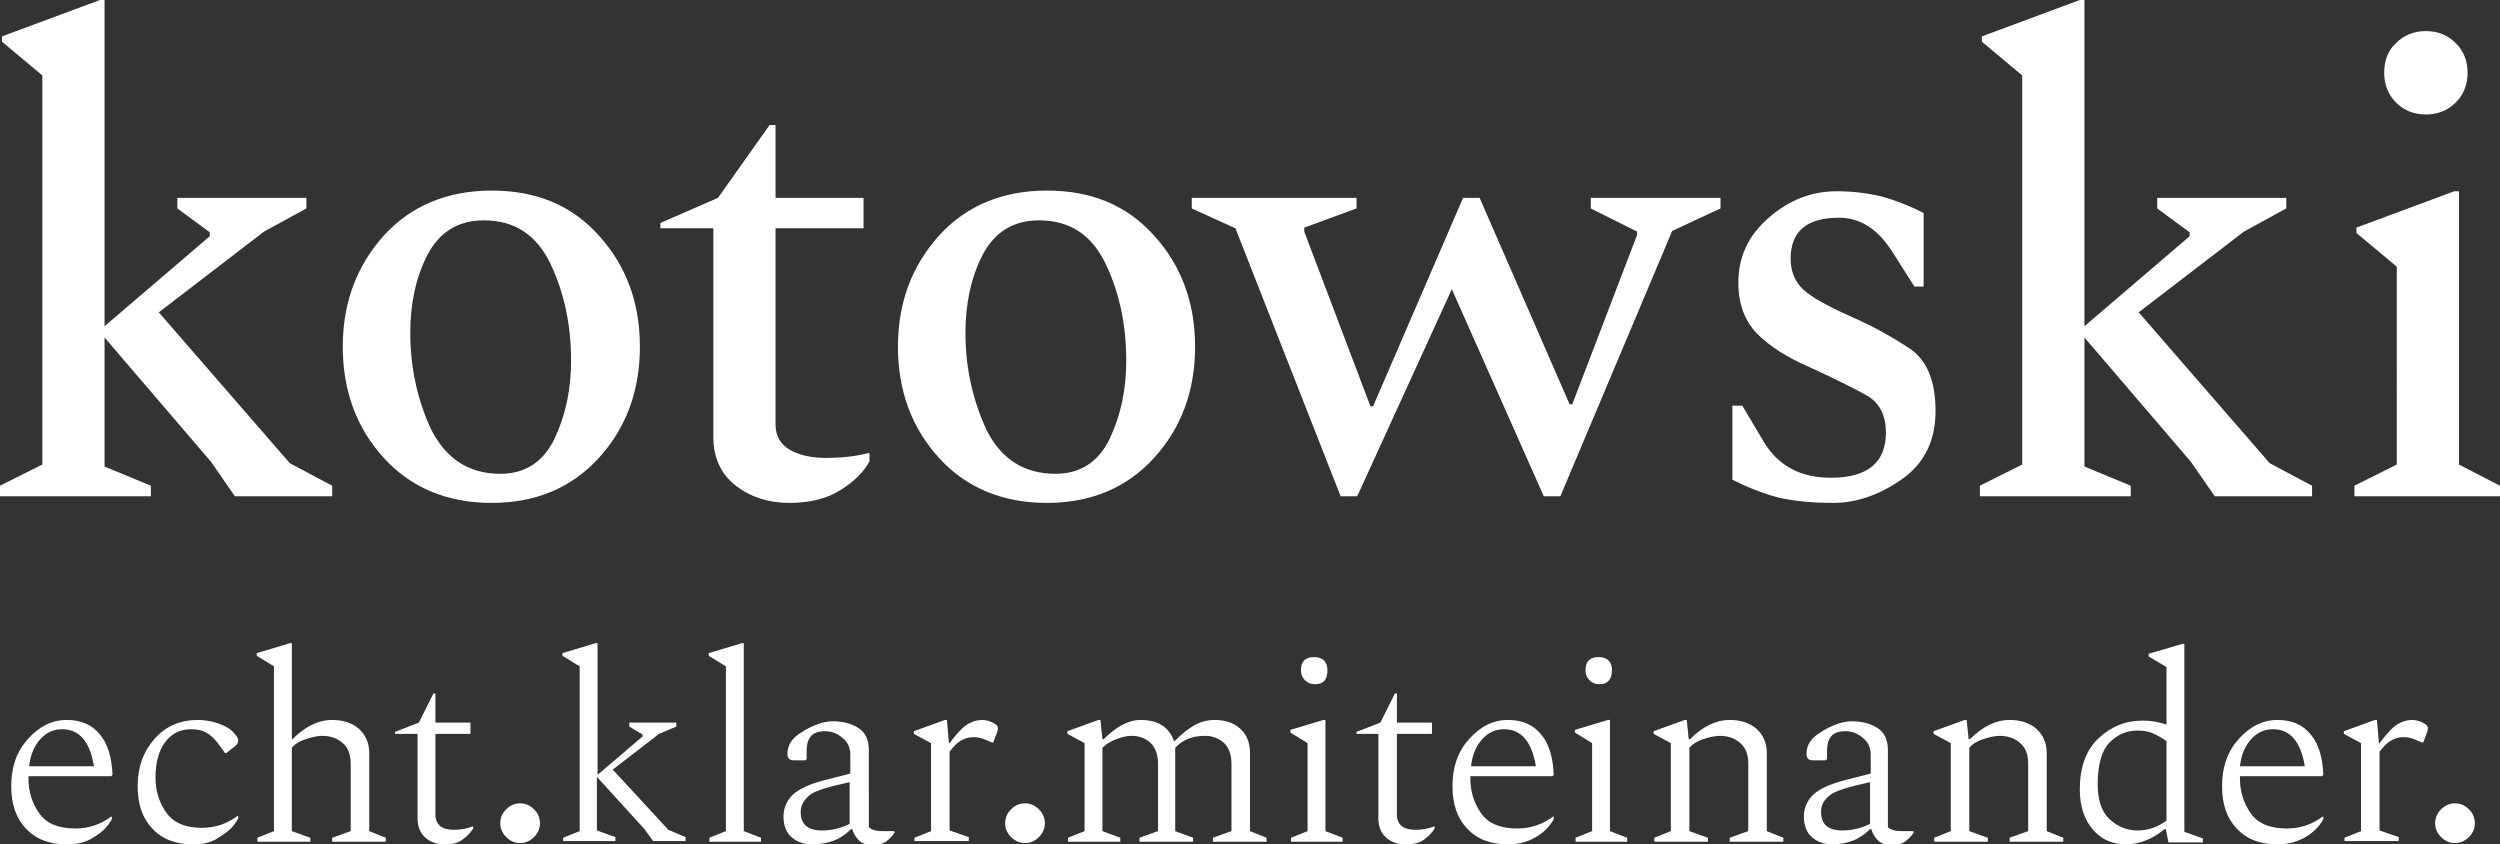
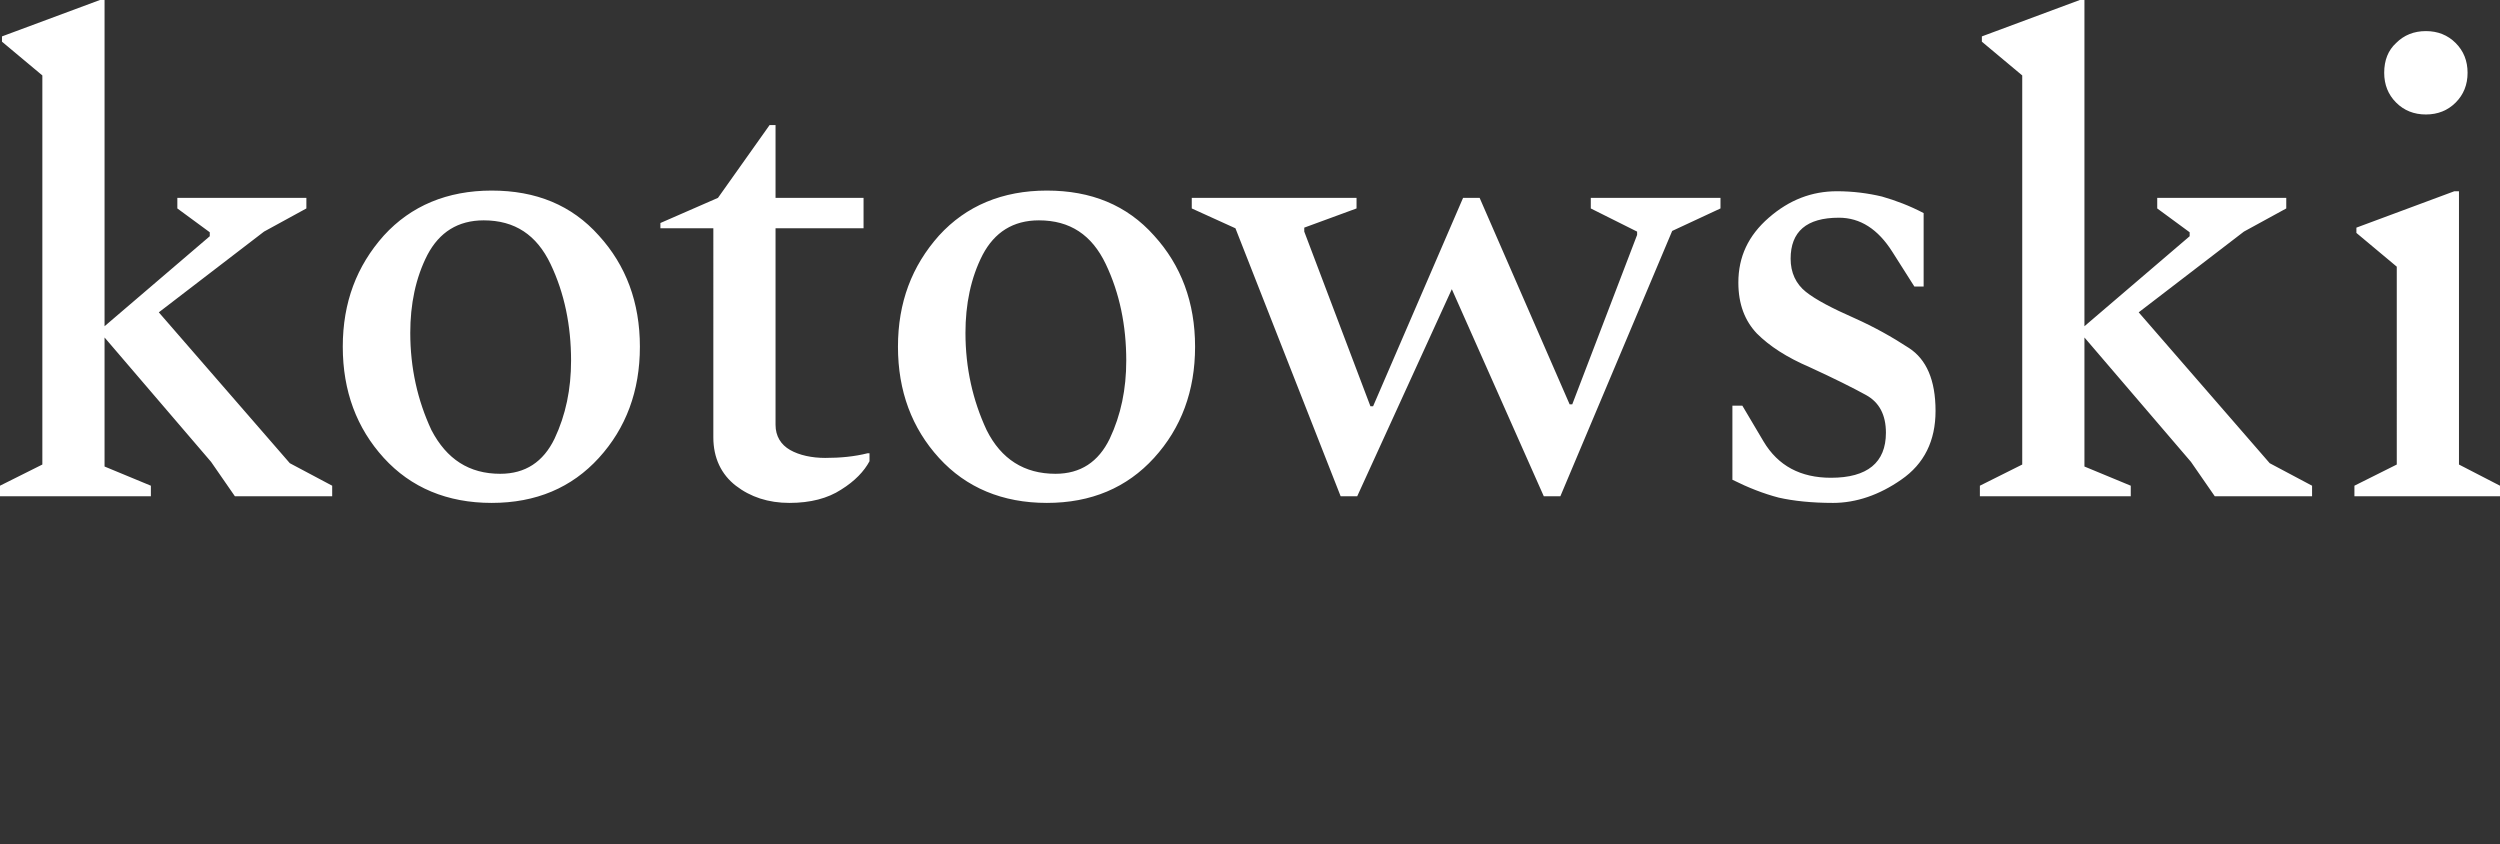
<svg xmlns="http://www.w3.org/2000/svg" id="Ebene_1" viewBox="0 0 377.8 127.6">
  <rect x="0" y="0" width="377.8" height="127.6" fill="#333333" stroke="none" />
  <style>.st0{fill:#fff}</style>
  <path class="st0" d="M0 75v-1.6l6.4-3.2V11.4L.3 6.3v-.8L15.1 0h.7v49.3l15.9-13.6v-.6l-4.9-3.6v-1.6h19.5v1.6L39.9 35 24 47.2 43.8 70l6.4 3.4V75H35.5l-3.6-5.2L15.8 51v19.5l7 2.9V75H0zM74.3 76c-6.7 0-12.2-2.3-16.3-6.8s-6.2-10.1-6.2-16.8 2.1-12.2 6.2-16.8c4.1-4.5 9.6-6.8 16.3-6.8s12.1 2.2 16.2 6.8c4.1 4.5 6.2 10.1 6.2 16.8s-2.1 12.3-6.2 16.8S81 76 74.3 76zm1.3-4.4c3.8 0 6.5-1.8 8.2-5.3 1.7-3.6 2.5-7.5 2.5-11.8 0-5.3-1-10.2-3.1-14.6s-5.4-6.6-10.1-6.6c-3.9 0-6.7 1.8-8.5 5.2C62.8 42 62 46 62 50.3c0 5.3 1.1 10.2 3.2 14.7 2.3 4.4 5.7 6.6 10.4 6.6zM119.3 76c-3.2 0-5.9-.9-8.1-2.6s-3.4-4.2-3.4-7.3V34.5h-8v-.8l8.7-3.8 7.8-11h.9v11h13.3v4.6h-13.3v29.7c0 1.7.8 3 2.2 3.8s3.3 1.2 5.3 1.2c2.3 0 4.4-.2 6.4-.7h.3v1.2c-.8 1.5-2.2 3-4.3 4.3-2 1.3-4.6 2-7.8 2zM158.2 76c-6.7 0-12.2-2.3-16.3-6.8s-6.2-10.1-6.2-16.8 2.1-12.2 6.2-16.8c4.1-4.5 9.6-6.8 16.3-6.8s12.1 2.2 16.2 6.8c4.1 4.5 6.2 10.1 6.2 16.8s-2.1 12.3-6.2 16.8-9.5 6.8-16.2 6.8zm1.3-4.4c3.8 0 6.5-1.8 8.2-5.3 1.7-3.6 2.5-7.5 2.5-11.8 0-5.3-1-10.2-3.1-14.6s-5.4-6.6-10.1-6.6c-3.9 0-6.7 1.8-8.5 5.2-1.8 3.5-2.6 7.5-2.6 11.8 0 5.3 1.1 10.2 3.2 14.7 2.2 4.4 5.7 6.6 10.4 6.6zM202.6 75l-15.9-40.5-6.6-3v-1.6H205v1.6l-7.9 2.9v.6l10 26.4h.4l13.6-31.5h2.5l13.6 31.2h.4l9.8-25.6V35l-7-3.5v-1.6H260v1.6l-7.3 3.4L235.8 75h-2.5l-13.9-31.3L205.1 75h-2.5zM277 76c-3.2 0-6-.3-8.2-.8-2.3-.6-4.6-1.5-7-2.7V61.3h1.5l3.2 5.4c2.2 3.7 5.6 5.5 10.2 5.5 5.5 0 8.3-2.3 8.3-6.8 0-2.7-1-4.6-3-5.7-2-1.1-4.8-2.5-8.5-4.2-3.5-1.5-6.1-3.2-8-5.1-1.8-1.9-2.8-4.4-2.8-7.7 0-3.9 1.5-7.1 4.6-9.8s6.5-4 10.3-4c2.4 0 4.7.3 6.8.8 2.1.6 4.2 1.4 6.3 2.5v11.1h-1.4l-3.3-5.2c-2.2-3.5-4.9-5.2-8.1-5.2-4.9 0-7.3 2.1-7.3 6.2 0 2.1.8 3.8 2.3 5s4 2.5 7.4 4c2.9 1.3 5.6 2.8 8.2 4.5s4 4.8 4 9.5c0 4.5-1.7 8-5.2 10.4-3.3 2.3-6.8 3.5-10.3 3.5zM299.2 75v-1.6l6.4-3.2V11.4l-6.1-5.1v-.8L314.3 0h.7v49.3l15.9-13.6v-.6l-4.9-3.6v-1.6h19.5v1.6l-6.4 3.5-15.9 12.2L343 70l6.4 3.4V75h-14.7l-3.6-5.2L315 51v19.5l7 2.9V75h-22.8zM355.8 75v-1.6l6.4-3.2V40.3l-6.1-5.1v-.8l14.8-5.5h.7v41.3l6.2 3.2V75h-22zm10.8-57.7c-1.8 0-3.3-.6-4.5-1.8s-1.8-2.7-1.8-4.5c0-1.9.6-3.4 1.8-4.5 1.2-1.2 2.7-1.8 4.5-1.8s3.3.6 4.5 1.8 1.8 2.7 1.8 4.5-.6 3.3-1.8 4.5-2.7 1.8-4.5 1.8z" />
  <g>
-     <path class="st0" d="M10.1 127.6c-2.7 0-4.7-.8-6.2-2.4s-2.2-3.7-2.2-6.4c0-2.9.8-5.2 2.5-7.1s3.6-2.9 5.9-2.9c2.1 0 3.8.7 5 2.2 1.2 1.4 1.8 3.5 1.9 6.1l-.2.2H4.3v.3c0 2.1.6 3.9 1.7 5.4s2.9 2.2 5.4 2.2c2 0 3.8-.6 5.4-1.8h.1v.4c-.6 1.1-1.5 2-2.7 2.7-1.2.8-2.5 1.1-4.1 1.1zm-.7-17.4c-1.3 0-2.4.5-3.3 1.5s-1.5 2.3-1.7 4.1h9.8c-.6-3.7-2.2-5.6-4.8-5.6zM29.2 127.6c-2.7 0-4.7-.8-6.2-2.4s-2.2-3.7-2.2-6.4c0-2.9.9-5.3 2.6-7.2 1.7-1.9 3.9-2.8 6.5-2.8 1.1 0 2.1.2 3 .5s1.7.7 2.2 1.2c.6.6.9 1 .9 1.4 0 .3-.1.5-.4.8l-1.4 1.1H34l-1-1.4c-.5-.6-1-1.2-1.7-1.6-.6-.4-1.4-.6-2.4-.6-1.6 0-2.9.6-3.9 1.9s-1.5 3.1-1.5 5.4c0 2.1.6 3.9 1.7 5.4s2.9 2.2 5.3 2.2c2 0 3.8-.6 5.4-1.8h.1v.4c-.6 1.1-1.5 2-2.7 2.7-1.2.9-2.5 1.2-4.1 1.2zM38.9 127.2v-.6l2.5-1v-24.9l-2.6-1.6v-.4l5-1.5h.3v14.5h.1c1.9-1.9 3.9-2.9 6-2.9 1.6 0 2.9.4 4 1.3 1 .9 1.6 2.1 1.6 3.7v11.8l2.5 1v.6h-8.1v-.6l2.8-1v-10.2c0-1.4-.4-2.4-1.2-3.1s-1.8-1.1-3.1-1.1c-.7 0-1.6.2-2.5.5s-1.6.7-2.1 1.3v12.6l2.8 1v.6h-8zM67.2 127.6c-1.1 0-2.1-.3-2.9-1-.8-.7-1.2-1.7-1.2-2.9v-12.8h-3.4v-.3l3.6-1.4 2.2-4.4h.3v4.4h5.3v1.7h-5.3v12.3c0 .7.3 1.3.8 1.7.6.4 1.3.5 2.1.5 1 0 1.9-.2 2.7-.5h.1v.3c-.3.5-.8 1.1-1.5 1.6-.7.6-1.6.8-2.8.8zM78.6 127.4c-.8 0-1.5-.3-2.1-.9s-.9-1.3-.9-2.1.3-1.5.9-2.1 1.3-.9 2.1-.9 1.5.3 2.1.9.9 1.3.9 2.1-.3 1.5-.9 2.1-1.3.9-2.1.9zM85.1 127.2v-.6l2.5-1v-24.9L85 99.1v-.4l5-1.5h.3v19.9l6.8-5.8v-.3l-2-1.2v-.6h7.1v.6l-2.6 1.1-7 5.4 8.4 9.1 2.6 1.1v.6h-4.9l-1.3-1.8-7.2-7.9v8.1l2.8 1v.6h-7.9v.1zM107.2 127.2v-.6l2.5-1v-24.9l-2.6-1.6v-.4l5-1.5h.3v28.4l2.6 1v.6h-7.8zM122.7 127.6c-1.3 0-2.3-.4-3.1-1.1-.8-.7-1.2-1.8-1.2-3.1s.5-2.4 1.4-3.3c1-.9 2.5-1.6 4.8-2.2l3.9-1V114c0-1-.4-1.9-1.2-2.5-.8-.7-1.7-1-2.6-1-1.1 0-1.8.3-2.2.8-.4.5-.6 1.2-.6 2.1v1.3l-.2.2H120c-.7 0-1-.3-1-1 0-1.3.7-2.4 2.1-3.2.7-.5 1.5-.9 2.3-1.2.8-.3 1.6-.5 2.4-.5 1.5 0 2.8.3 3.9 1s1.6 1.8 1.6 3.4V125c.4.4 1.1.6 2 .6h1.8l.1.1v.1c-.3.5-.7.9-1.2 1.3s-1.2.6-2.1.6c-.9 0-1.6-.2-2.1-.7s-.8-1-1-1.7h-.2c-.7.7-1.5 1.3-2.5 1.7s-2.3.6-3.4.6zm-1.7-4.9c0 1.9 1.1 2.8 3.2 2.8 1.4 0 2.8-.3 4.2-1v-6.3c-3.2.7-5.3 1.3-6.1 2-.8.7-1.3 1.5-1.3 2.5zM138.2 127.2v-.6l2.5-1v-13.3l-2.6-1.4v-.4l4.7-1.7h.3l.3 3.5h.1c1.2-1.6 2.1-2.5 2.8-2.9s1.4-.6 2.1-.6c.5 0 .9.1 1.4.3.7.3 1 .6 1 .9 0 .2 0 .4-.1.6l-.6 1.6h-.2l-1.2-.5c-.5-.2-1-.3-1.6-.3-1.4 0-2.5.7-3.6 2.2v11.9l2.9 1v.6h-8.2v.1zM154.9 127.4c-.8 0-1.5-.3-2.1-.9s-.9-1.3-.9-2.1.3-1.5.9-2.1c.6-.6 1.3-.9 2.1-.9s1.5.3 2.1.9.9 1.3.9 2.1-.3 1.5-.9 2.1c-.6.6-1.3.9-2.1.9zM161.4 127.2v-.6l2.5-1v-13.3l-2.6-1.4v-.4l4.7-1.7h.3l.3 2.9h.2c1.9-1.9 3.7-2.9 5.6-2.9 2.6 0 4.3 1.1 5 3.2h.1c1.1-1.1 2.1-1.9 3-2.4s1.9-.8 3.1-.8c1.5 0 2.8.4 3.8 1.3s1.5 2.1 1.5 3.7v11.8l2.5 1v.6h-8.1v-.6l2.8-1v-10.2c0-1.4-.4-2.4-1.1-3.1-.8-.7-1.7-1.1-2.9-1.1-1.9 0-3.4.6-4.5 1.8V125.6l2.7 1v.6h-8.1v-.6l2.8-1v-10.2c0-1.4-.4-2.4-1.1-3.1-.7-.7-1.7-1.1-2.9-1.1-.7 0-1.5.2-2.3.5s-1.5.7-2.1 1.3v12.6l2.7 1v.6h-7.9zM195.1 127.2v-.6l2.5-1v-13.3l-2.6-1.6v-.4l5-1.5h.3v16.8l2.6 1v.6h-7.8zm3.6-23.8c-.6 0-1.1-.2-1.5-.6s-.6-.9-.6-1.5c0-1.4.7-2 2-2s2 .7 2 2-.5 2.1-1.9 2.1zM212.4 127.6c-1.1 0-2.1-.3-2.9-1-.8-.7-1.2-1.7-1.2-2.9v-12.8H205v-.3l3.6-1.4 2.2-4.4h.3v4.4h5.3v1.7h-5.3v12.3c0 .7.3 1.3.8 1.7.6.4 1.3.5 2.1.5 1 0 1.9-.2 2.7-.5h.1v.3c-.3.5-.8 1.1-1.5 1.6-.7.6-1.7.8-2.9.8zM227.9 127.6c-2.7 0-4.7-.8-6.2-2.4s-2.2-3.7-2.2-6.4c0-2.9.8-5.2 2.5-7.1s3.6-2.9 5.9-2.9c2.1 0 3.8.7 5 2.2 1.2 1.4 1.8 3.5 1.9 6.1l-.2.2h-12.4v.3c0 2.1.6 3.9 1.7 5.4 1.1 1.5 2.9 2.2 5.4 2.2 2 0 3.8-.6 5.4-1.8h.1v.4c-.6 1.1-1.5 2-2.7 2.7s-2.6 1.1-4.2 1.1zm-.6-17.4c-1.3 0-2.4.5-3.3 1.5-.9 1-1.5 2.3-1.7 4.1h9.8c-.6-3.7-2.2-5.6-4.8-5.6zM238.1 127.2v-.6l2.5-1v-13.3l-2.6-1.6v-.4l5-1.5h.3v16.8l2.6 1v.6h-7.8zm3.6-23.8c-.6 0-1.1-.2-1.5-.6s-.6-.9-.6-1.5c0-1.4.7-2 2-2s2 .7 2 2-.6 2.1-1.9 2.1zM250 127.2v-.6l2.5-1v-13.3l-2.6-1.4v-.4l4.7-1.7h.3l.3 2.9h.2c1.9-1.9 3.9-2.9 6-2.9 1.6 0 2.9.4 4 1.3 1 .9 1.6 2.1 1.6 3.7v11.8l2.5 1v.6h-8.1v-.6l2.8-1v-10.2c0-1.4-.4-2.4-1.2-3.1-.8-.7-1.8-1.1-3.1-1.1-.7 0-1.6.2-2.5.5s-1.6.7-2.1 1.3v12.6l2.8 1v.6H250zM276.9 127.6c-1.3 0-2.3-.4-3.1-1.1-.8-.7-1.2-1.8-1.2-3.1s.5-2.4 1.4-3.3c1-.9 2.5-1.6 4.8-2.2l3.9-1V114c0-1-.4-1.9-1.2-2.5-.8-.7-1.7-1-2.6-1-1.1 0-1.8.3-2.2.8-.4.5-.6 1.2-.6 2.1v1.3l-.2.2H274c-.7 0-1-.3-1-1 0-1.3.7-2.4 2.1-3.2.7-.5 1.5-.9 2.3-1.2.8-.3 1.6-.5 2.4-.5 1.5 0 2.8.3 3.9 1s1.6 1.8 1.6 3.4V125c.4.4 1.1.6 2 .6h1.8l.1.1v.1c-.3.5-.7.9-1.2 1.3s-1.2.6-2.1.6-1.6-.2-2.1-.7-.8-1-1-1.7h-.2c-.7.7-1.5 1.3-2.5 1.7s-2.1.6-3.2.6zm-1.7-4.9c0 1.9 1.1 2.8 3.2 2.8 1.4 0 2.8-.3 4.2-1v-6.3c-3.2.7-5.3 1.3-6.1 2-.9.7-1.3 1.5-1.3 2.5zM292.3 127.2v-.6l2.5-1v-13.3l-2.6-1.4v-.4l4.7-1.7h.3l.3 2.9h.2c1.9-1.9 3.9-2.9 6-2.9 1.6 0 2.9.4 4 1.3 1 .9 1.6 2.1 1.6 3.7v11.8l2.5 1v.6h-8.1v-.6l2.8-1v-10.2c0-1.4-.4-2.4-1.2-3.1-.8-.7-1.8-1.1-3.1-1.1-.7 0-1.6.2-2.5.5s-1.6.7-2.1 1.3v12.6l2.8 1v.6h-8.1zM321.3 127.6c-2 0-3.7-.7-5-2.2s-2-3.5-2-6.1c0-3.3.9-5.9 2.8-7.7 1.9-1.8 4.1-2.7 6.7-2.7 1.3 0 2.4.2 3.6.6v-8.7l-2.7-1.6v-.4l5.1-1.5h.3v28.4l2.8 1v.6h-5.2l-.4-2h-.2c-1.8 1.5-3.8 2.3-5.8 2.3zm-4.3-9.1c0 2.4.6 4.2 1.8 5.3 1.2 1.1 2.6 1.7 4.2 1.7s3.1-.5 4.4-1.5v-12c-.7-.5-1.4-.9-2.1-1.2-.7-.3-1.5-.4-2.3-.4-1.6 0-3 .6-4.2 1.8s-1.8 3.4-1.8 6.3zM344.2 127.6c-2.7 0-4.7-.8-6.2-2.4s-2.2-3.7-2.2-6.4c0-2.9.8-5.2 2.5-7.1s3.6-2.9 5.9-2.9c2.1 0 3.8.7 5 2.2 1.2 1.4 1.8 3.5 1.9 6.1l-.2.2h-12.4v.3c0 2.1.6 3.9 1.7 5.4s2.9 2.2 5.4 2.2c2 0 3.8-.6 5.4-1.8h.1v.4c-.6 1.1-1.5 2-2.7 2.7s-2.6 1.1-4.2 1.1zm-.7-17.4c-1.3 0-2.4.5-3.3 1.5s-1.5 2.3-1.7 4.1h9.8c-.6-3.7-2.2-5.6-4.8-5.6zM354.3 127.2v-.6l2.5-1v-13.3l-2.6-1.4v-.4l4.7-1.7h.3l.3 3.5h.1c1.2-1.6 2.1-2.5 2.8-2.9.7-.4 1.4-.6 2.1-.6.5 0 .9.1 1.4.3.7.3 1 .6 1 .9 0 .2 0 .4-.1.6l-.6 1.6h-.2l-1.2-.5c-.5-.2-1-.3-1.6-.3-1.4 0-2.5.7-3.6 2.2v11.9l2.9 1v.6h-8.2v.1zM371 127.4c-.8 0-1.5-.3-2.1-.9s-.9-1.3-.9-2.1.3-1.5.9-2.1 1.3-.9 2.1-.9 1.5.3 2.1.9.9 1.3.9 2.1-.3 1.5-.9 2.1-1.3.9-2.1.9z" />
-   </g>
+     </g>
</svg>